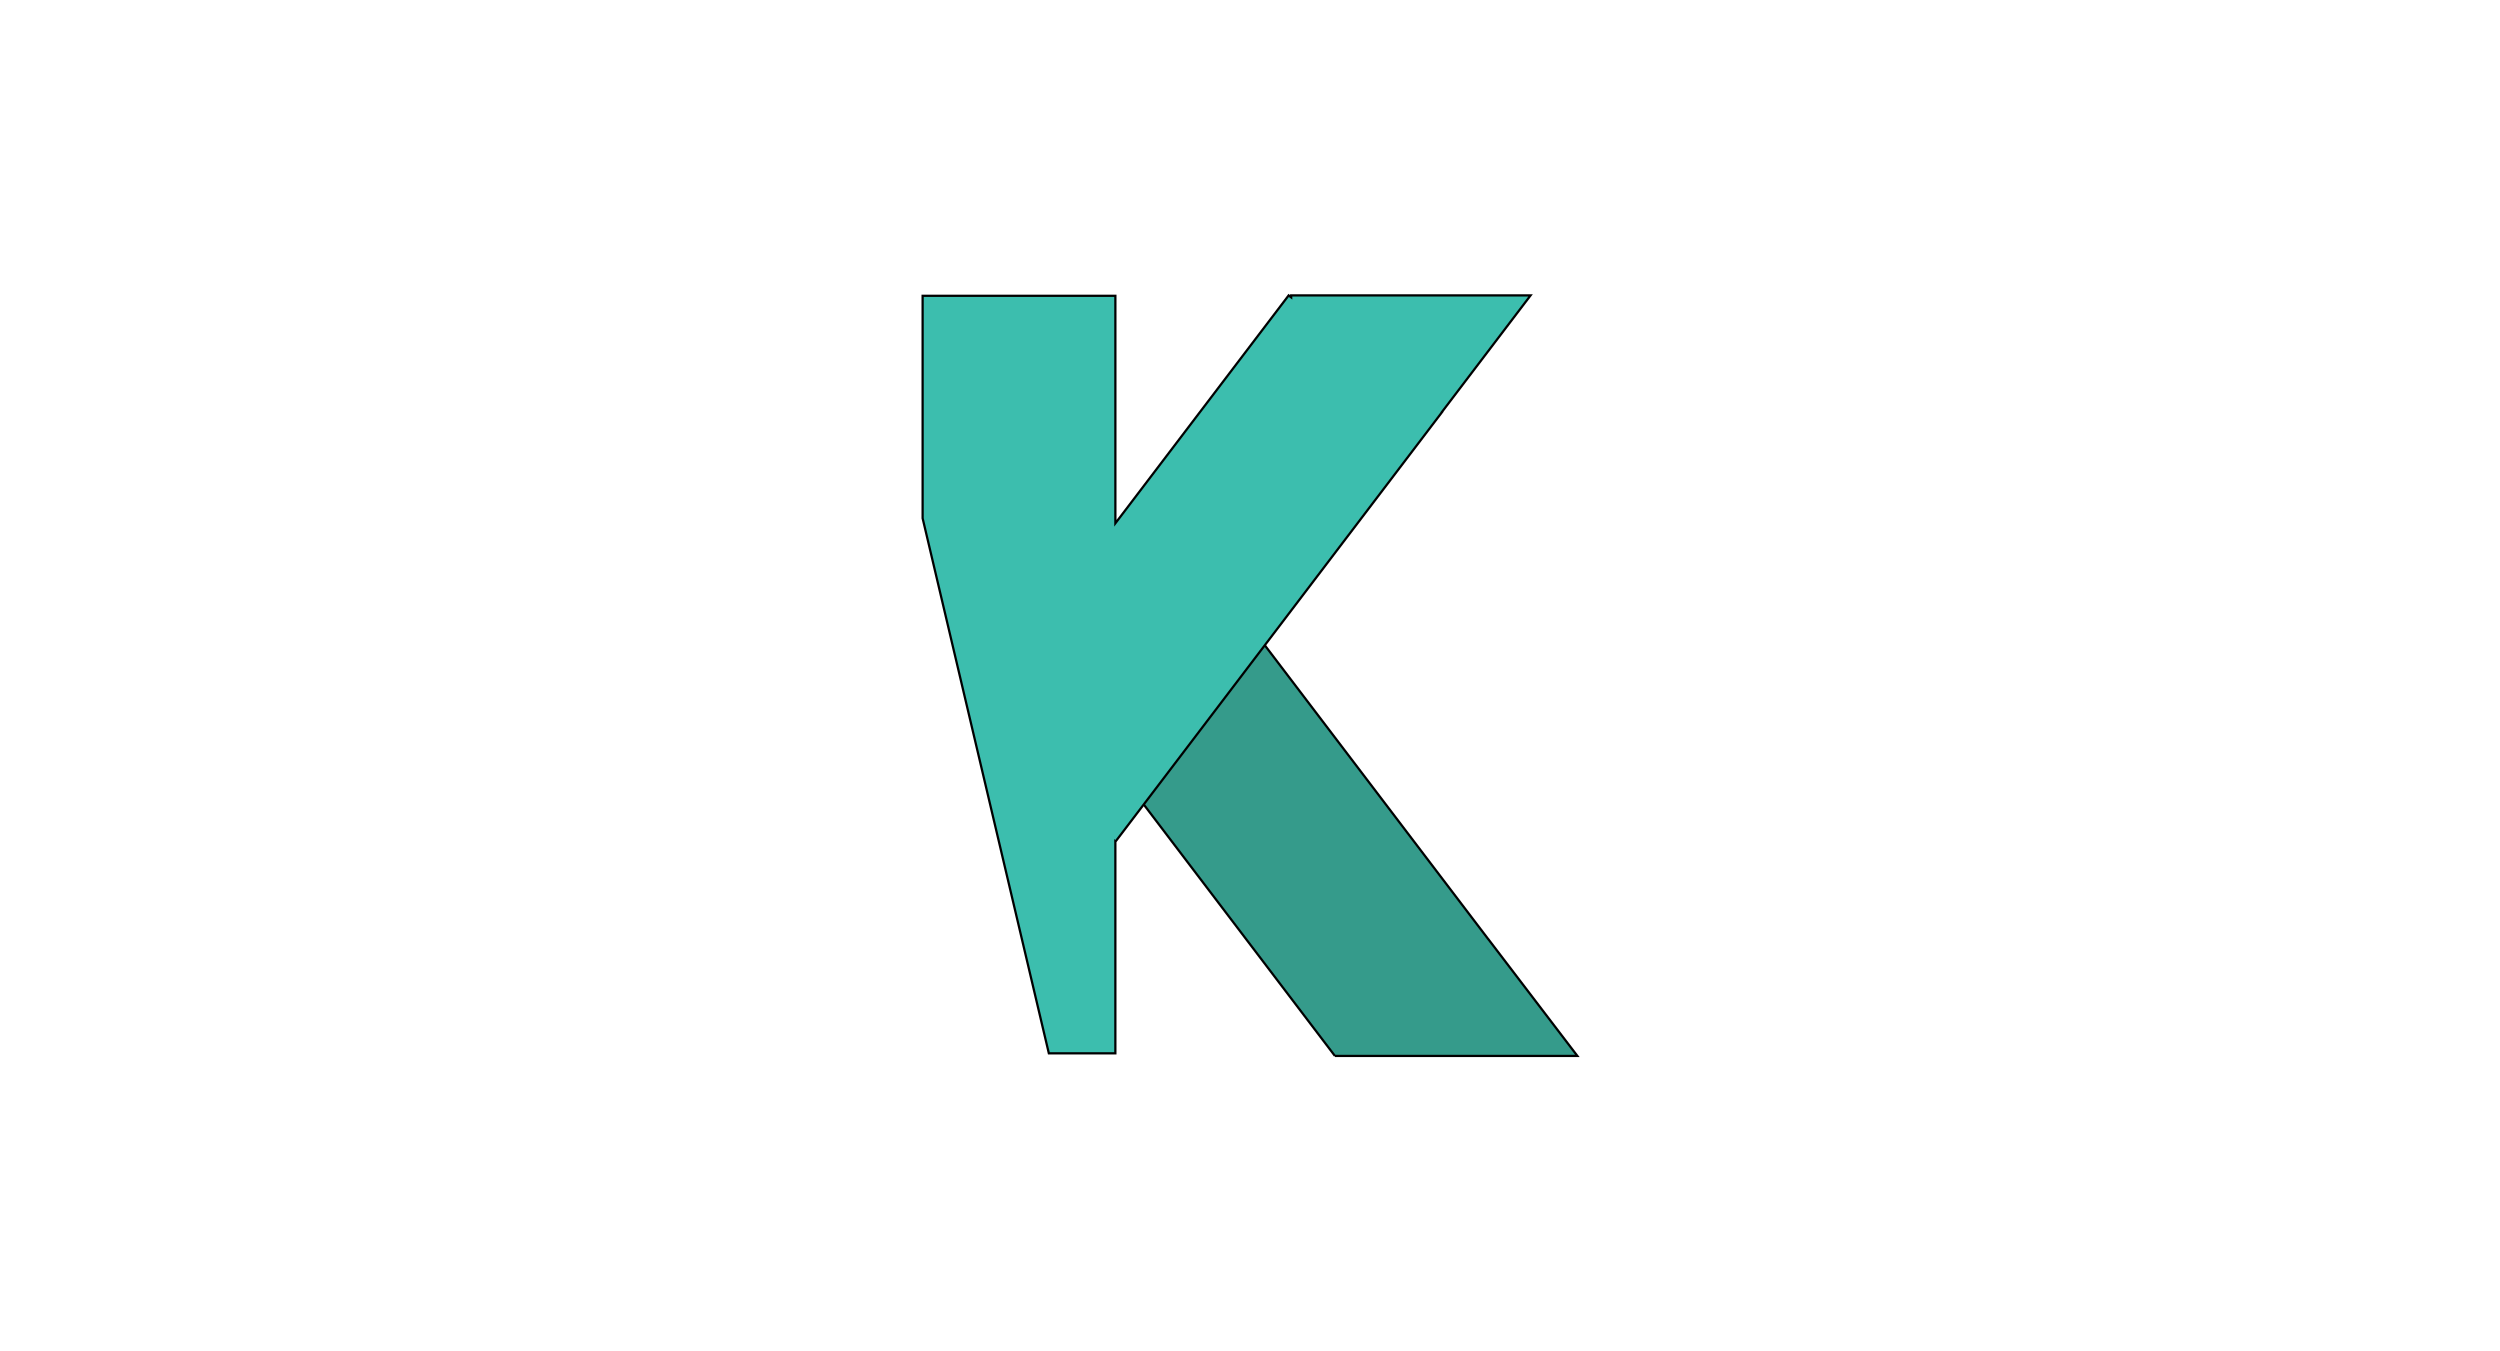
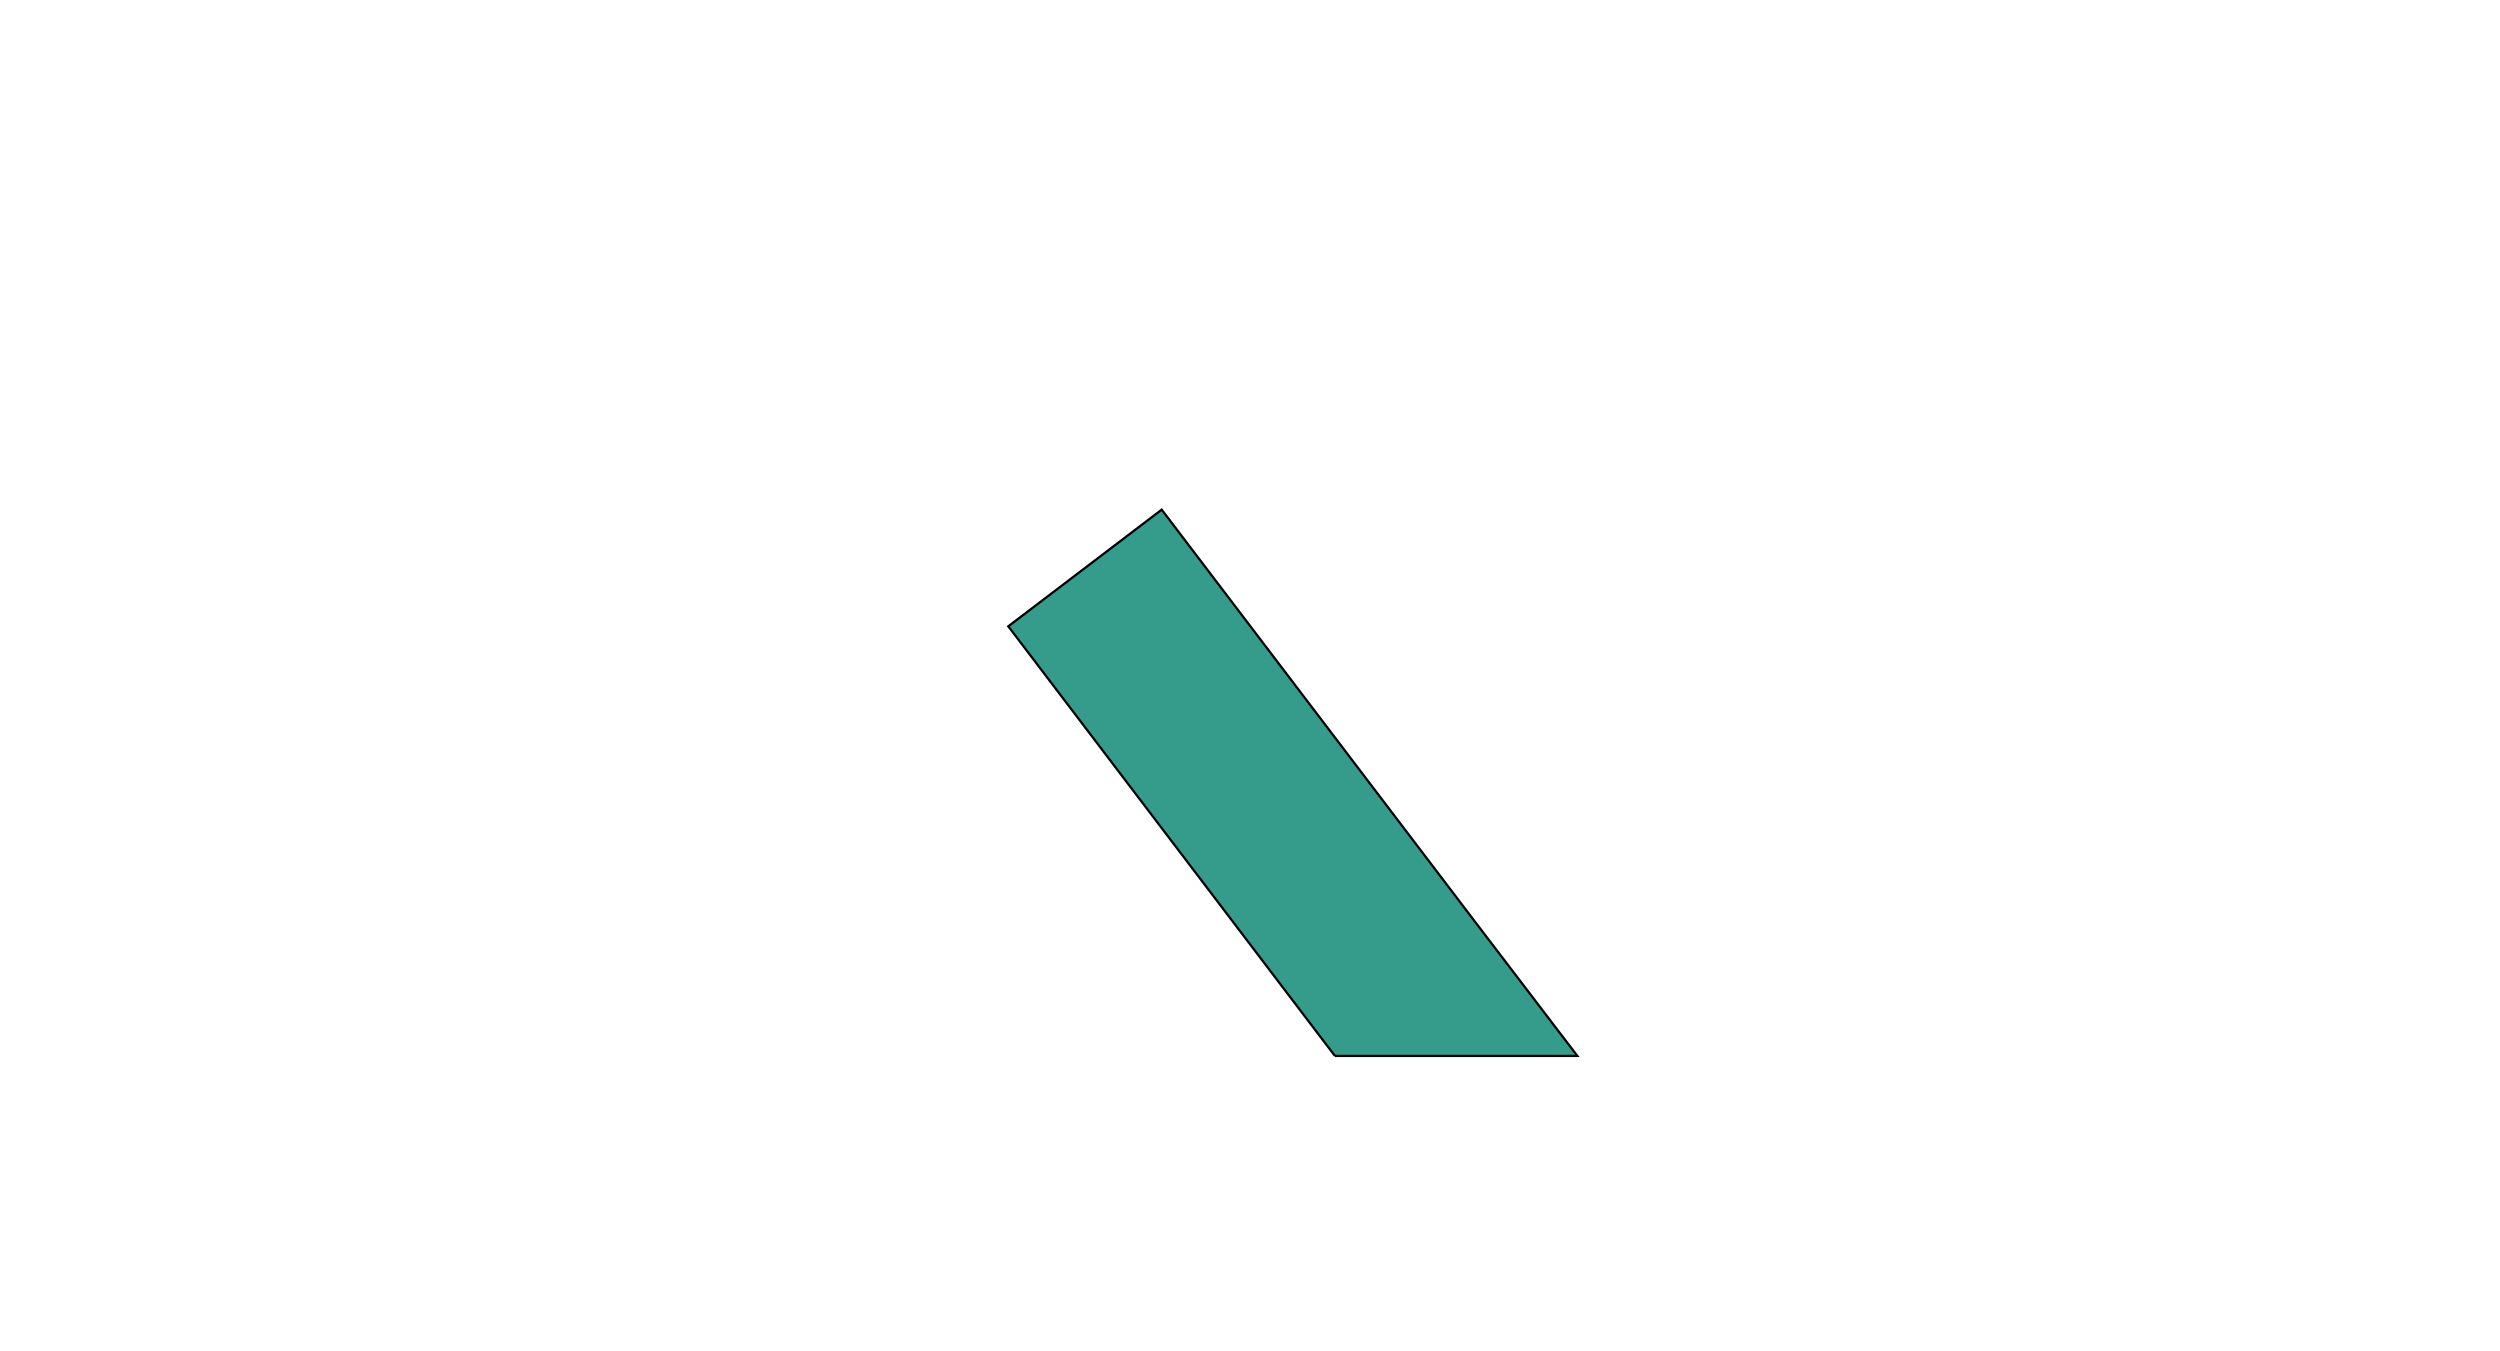
<svg xmlns="http://www.w3.org/2000/svg" width="1110" height="600">
  <title>Drawing</title>
  <g id="Layer_1">
    <title>Layer 1</title>
    <g stroke="null">
      <path stroke="null" fill="#359B8B" d="m592.707,468.841l-145.037,-190.757l68.122,-51.803l145.037,190.757l0.021,0l39.508,51.803l-107.652,0z" />
-       <path stroke="null" fill="#3CBEAE" d="m572.156,131.159l-76.929,101.183l0,-101.004l-85.586,0l0,98.767l56.042,237.564l29.536,0l0,-93.97l0.021,0.021l145.037,-190.757l-0.057,-0.043l39.344,-51.753l-106.28,0l0,0.858l-1.129,-0.865z" />
    </g>
  </g>
</svg>